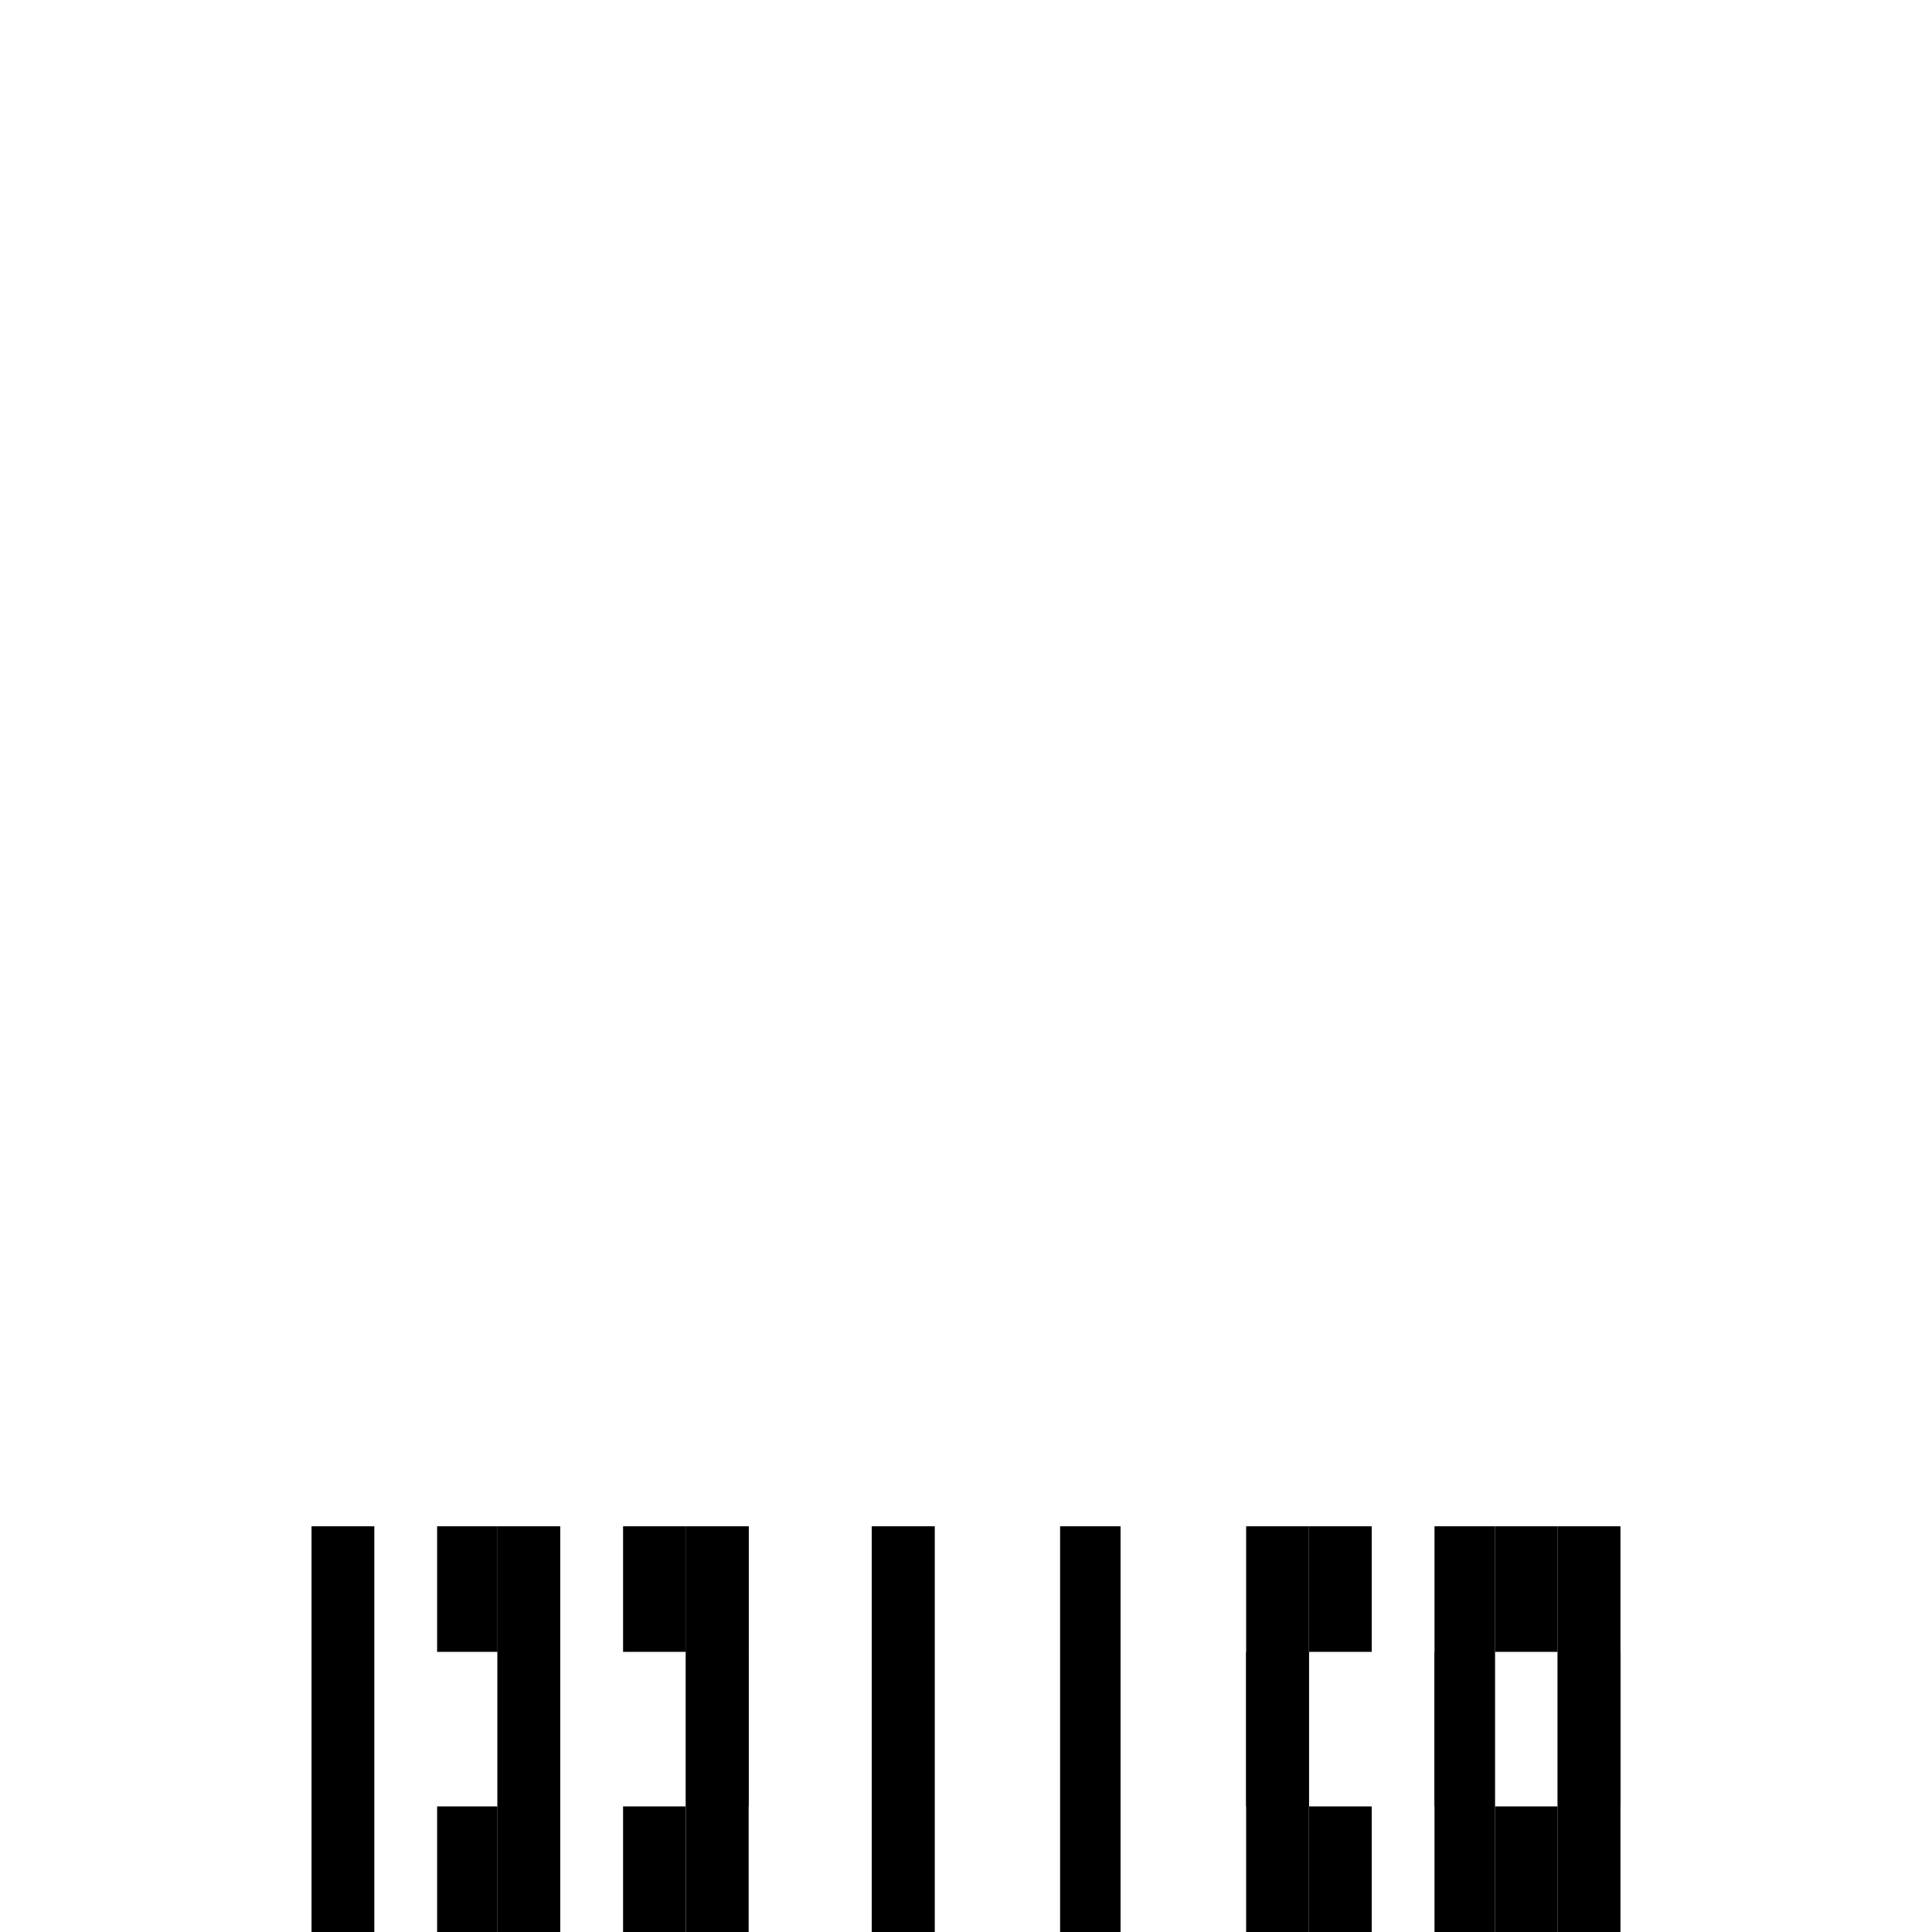
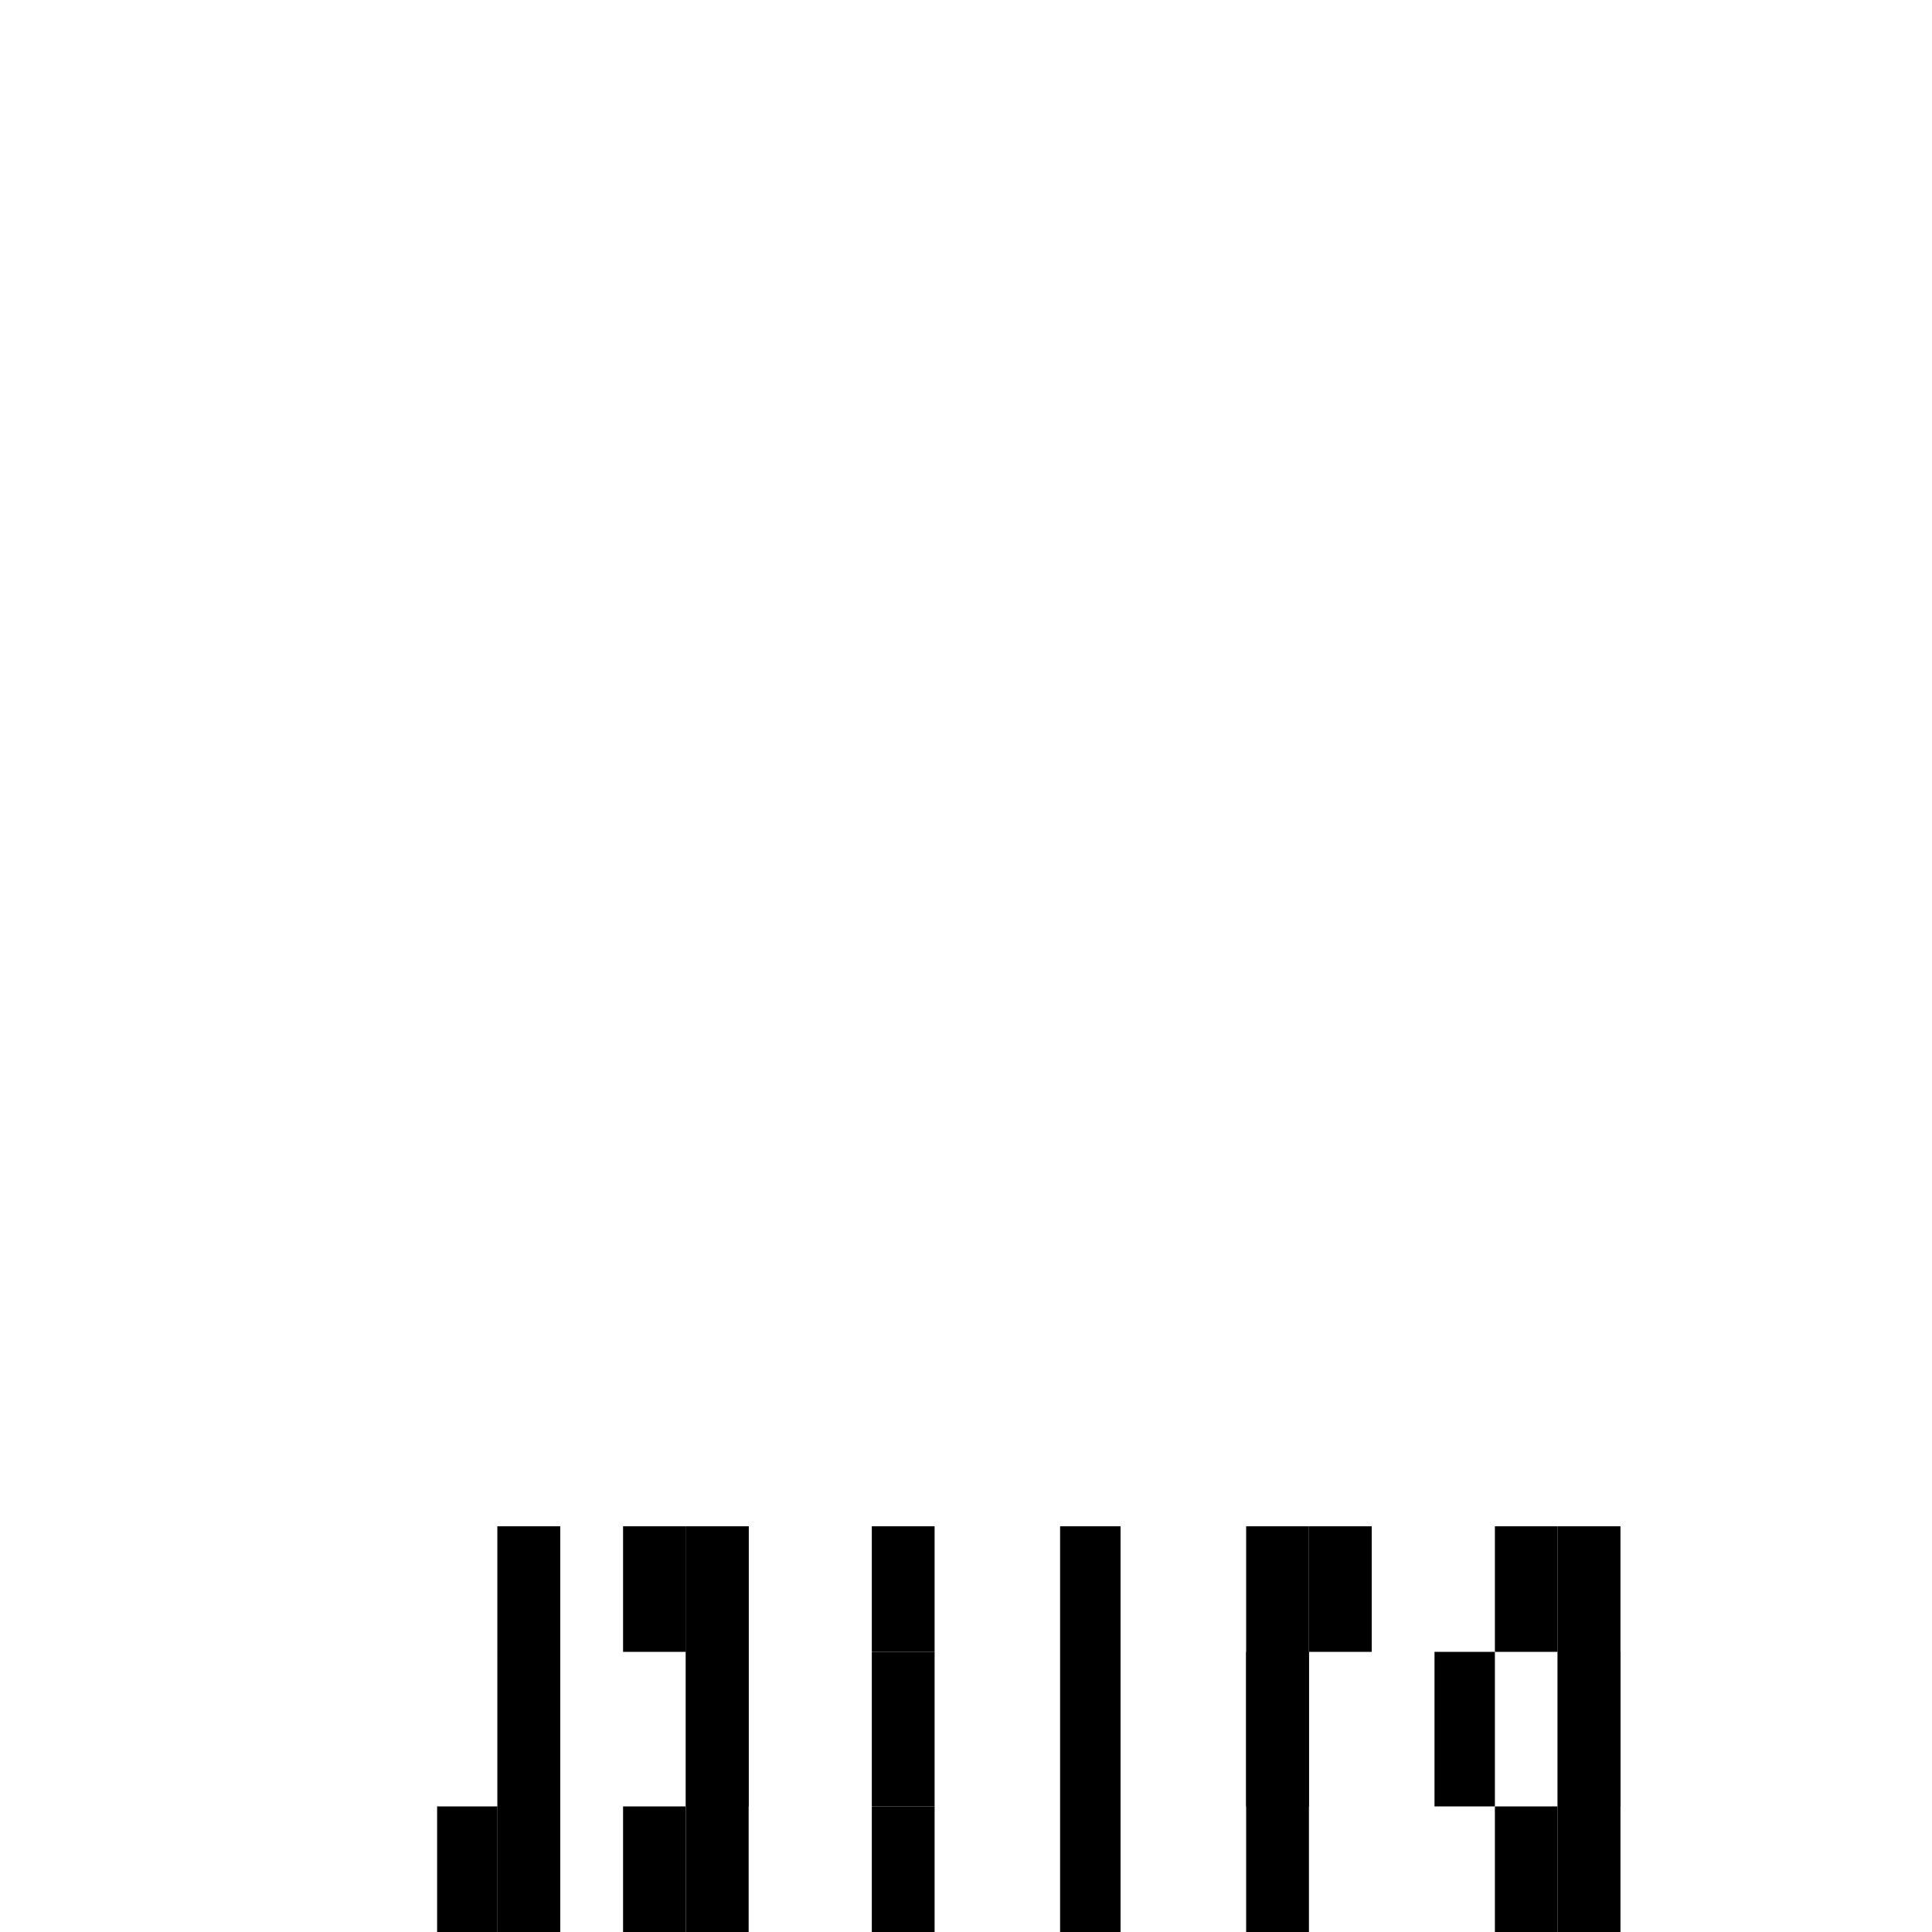
<svg xmlns="http://www.w3.org/2000/svg" width="800pt" height="800pt" viewBox="0 0 800 800" version="1.1">
  <defs />
-   <path fill-rule="evenodd" fill="#000000" d="M206,632 L206,684 L181,684 L181,632 Z" />
  <path fill-rule="evenodd" fill="#000000" d="M181,748 L206,748 L206,800 L181,800 Z" />
  <path fill-rule="evenodd" fill="#000000" d="M258,748 L284,748 L284,800 L258,800 Z" />
  <path fill-rule="evenodd" fill="#000000" d="M284,632 L284,684 L258,684 L258,632 Z" />
  <path fill-rule="evenodd" fill="#000000" d="M387,632 L387,684 L361,684 L361,632 Z" />
  <path fill-rule="evenodd" fill="#000000" d="M361,748 L387,748 L387,800 L361,800 Z" />
  <path fill-rule="evenodd" fill="#000000" d="M439,748 L464,748 L464,800 L439,800 Z" />
  <path fill-rule="evenodd" fill="#000000" d="M464,632 L464,684 L439,684 L439,632 Z" />
  <path fill-rule="evenodd" fill="#000000" d="M568,632 L568,684 L542,684 L542,632 Z" />
-   <path fill-rule="evenodd" fill="#000000" d="M542,748 L568,748 L568,800 L542,800 Z" />
  <path fill-rule="evenodd" fill="#000000" d="M619,748 L645,748 L645,800 L619,800 Z" />
  <path fill-rule="evenodd" fill="#000000" d="M645,632 L645,684 L619,684 L619,632 Z" />
-   <path fill-rule="evenodd" fill="#000000" d="M155,632 L155,800 L129,800 L129,632 Z" />
  <path fill-rule="evenodd" fill="#000000" d="M232,632 L232,800 L206,800 L206,632 Z" />
  <path fill-rule="evenodd" fill="#000000" d="M310,632 L310,800 L284,800 L284,632 Z" />
-   <path fill-rule="evenodd" fill="#000000" d="M387,632 L387,800 L361,800 L361,632 Z" />
  <path fill-rule="evenodd" fill="#000000" d="M464,632 L464,800 L439,800 L439,632 Z" />
  <path fill-rule="evenodd" fill="#000000" d="M542,632 L542,800 L516,800 L516,632 Z" />
-   <path fill-rule="evenodd" fill="#000000" d="M619,632 L619,800 L594,800 L594,632 Z" />
  <path fill-rule="evenodd" fill="#000000" d="M671,632 L671,800 L645,800 L645,632 Z" />
  <path fill-rule="evenodd" fill="#000000" d="M232,684 L232,748 L206,748 L206,684 Z" />
  <path fill-rule="evenodd" fill="#000000" d="M310,684 L310,748 L284,748 L284,684 Z" />
  <path fill-rule="evenodd" fill="#000000" d="M387,684 L387,748 L361,748 L361,684 Z" />
  <path fill-rule="evenodd" fill="#000000" d="M464,684 L464,748 L439,748 L439,684 Z" />
  <path fill-rule="evenodd" fill="#000000" d="M542,684 L542,748 L516,748 L516,684 Z" />
  <path fill-rule="evenodd" fill="#000000" d="M619,684 L619,748 L594,748 L594,684 Z" />
  <path fill-rule="evenodd" fill="#000000" d="M671,684 L671,748 L645,748 L645,684 Z" />
  <path fill-rule="evenodd" fill="#000000" d="M232,632 L232,684 L206,684 L206,632 Z" />
  <path fill-rule="evenodd" fill="#000000" d="M310,632 L310,684 L284,684 L284,632 Z" />
</svg>